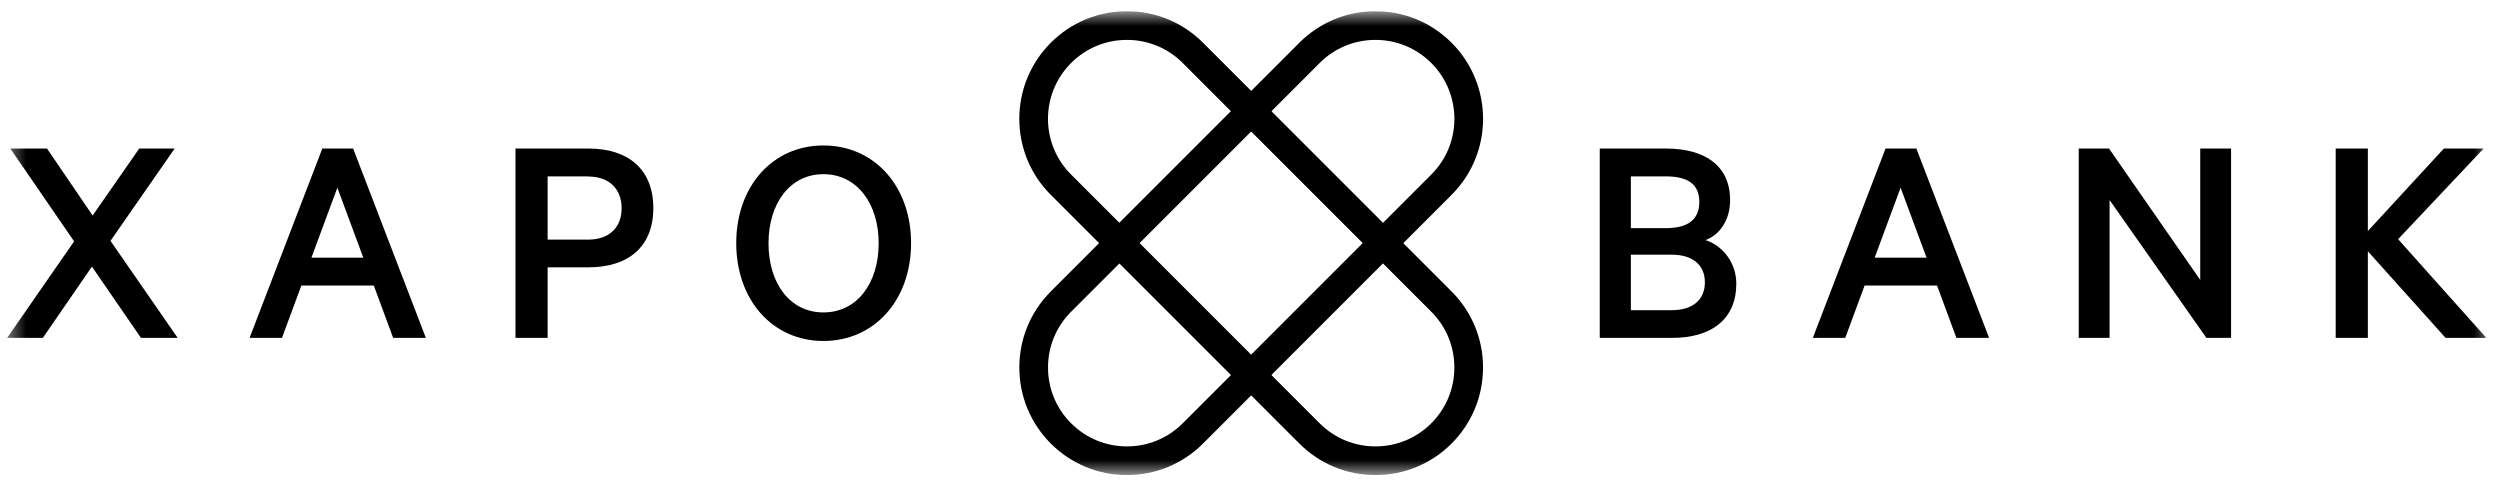
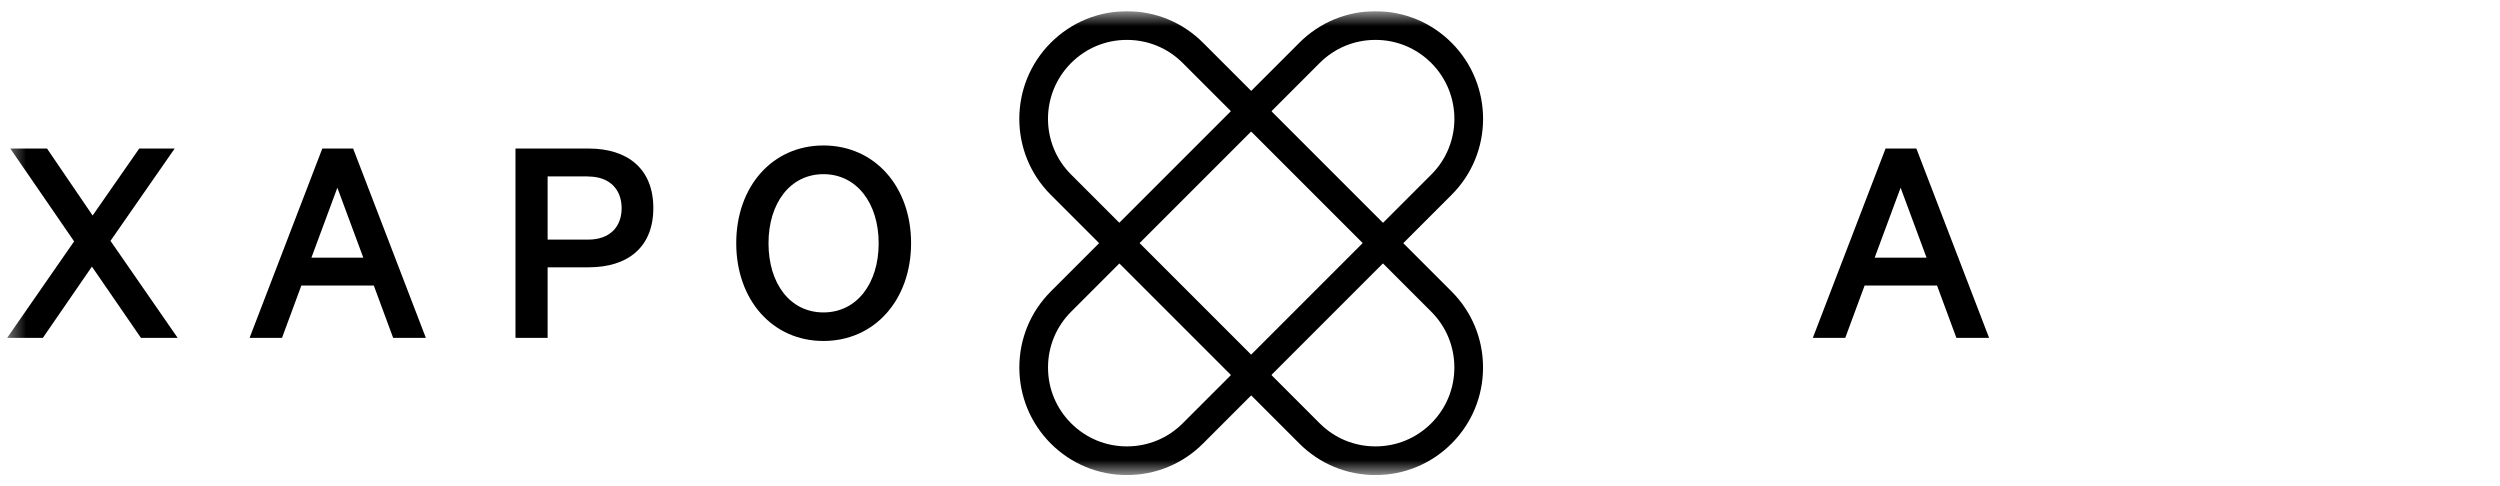
<svg xmlns="http://www.w3.org/2000/svg" width="144" height="28" viewBox="0 0 144 28" fill="none">
  <g clip-path="url(#clip0_1307_4260)">
    <mask id="mask0_1307_4260" style="mask-type:luminance" maskUnits="userSpaceOnUse" x="0" y="0" width="144" height="28">
      <path d="M143.536 0.646H0.411V27.363H143.536V0.646Z" fill="white" />
    </mask>
    <g mask="url(#mask0_1307_4260)">
      <path fill-rule="evenodd" clip-rule="evenodd" d="M72.073 20.433L68.124 24.382C67.265 25.241 66.125 25.712 64.91 25.712C63.696 25.712 62.556 25.241 61.697 24.382C60.837 23.523 60.366 22.383 60.366 21.168C60.366 19.953 60.837 18.814 61.697 17.954L65.646 14.005L61.697 10.056C59.92 8.288 59.92 5.405 61.697 3.628C62.556 2.769 63.696 2.298 64.91 2.298C66.125 2.298 67.265 2.769 68.124 3.628L72.073 7.578L73.242 6.409L69.293 2.46C68.123 1.29 66.562 0.646 64.91 0.646C63.259 0.646 61.698 1.29 60.528 2.46C58.109 4.88 58.104 8.81 60.529 11.226L60.531 11.227L63.309 14.005L60.528 16.786C59.358 17.956 58.714 19.517 58.714 21.168C58.714 22.82 59.358 24.38 60.528 25.55C61.698 26.72 63.259 27.364 64.91 27.364C66.562 27.364 68.123 26.72 69.293 25.55L73.242 21.601L72.073 20.433Z" fill="black" />
      <path fill-rule="evenodd" clip-rule="evenodd" d="M72.064 7.578L76.013 3.628C76.872 2.769 78.012 2.298 79.227 2.298C80.441 2.298 81.581 2.769 82.441 3.628C84.217 5.405 84.217 8.288 82.441 10.056L78.492 14.005L82.441 17.954C83.3 18.814 83.771 19.953 83.771 21.168C83.771 22.383 83.3 23.523 82.441 24.382C81.581 25.241 80.441 25.712 79.227 25.712C78.012 25.712 76.872 25.241 76.013 24.382L72.064 20.433L70.895 21.601L74.845 25.55C76.015 26.72 77.575 27.364 79.227 27.364C80.879 27.364 82.439 26.72 83.609 25.55C84.779 24.38 85.423 22.82 85.423 21.168C85.423 19.517 84.779 17.956 83.609 16.786L80.828 14.005L83.606 11.227L83.608 11.226C86.033 8.81 86.029 4.88 83.609 2.46C82.439 1.29 80.879 0.646 79.227 0.646C77.575 0.646 76.015 1.29 74.845 2.46L70.895 6.409L72.064 7.578Z" fill="black" />
      <path fill-rule="evenodd" clip-rule="evenodd" d="M72.065 5.238L80.828 14.001L72.065 22.764L63.302 14.001L72.065 5.238ZM78.491 14.001L72.065 20.427L65.639 14.001L72.065 7.575L78.491 14.001Z" fill="black" />
      <path d="M6.36 13.868L10.234 19.462H8.119L5.294 15.356L2.468 19.462H0.411L4.269 13.902L0.593 8.556H2.708L5.335 12.414L8.02 8.556H10.061L6.368 13.868H6.36Z" fill="black" />
      <path d="M20.341 8.556L24.53 19.462H22.646L21.531 16.446H17.358L16.243 19.462H14.376L18.565 8.556H20.341ZM17.945 14.843H20.927L19.432 10.812L17.937 14.843H17.945Z" fill="black" />
      <path d="M31.543 15.397V19.462H29.692V8.556H33.906C36.161 8.556 37.632 9.729 37.632 11.985C37.632 14.24 36.161 15.397 33.906 15.397H31.543ZM33.873 10.159H31.543V13.802H33.873C35.153 13.802 35.806 13.042 35.806 11.993C35.806 10.944 35.153 10.167 33.873 10.167V10.159Z" fill="black" />
      <path d="M47.43 19.64C44.481 19.64 42.407 17.261 42.407 14.006C42.407 10.751 44.481 8.379 47.43 8.379C50.38 8.379 52.478 10.742 52.478 14.006C52.478 17.269 50.38 19.64 47.43 19.64ZM47.43 10.032C45.514 10.032 44.266 11.701 44.266 14.014C44.266 16.327 45.505 17.996 47.43 17.996C49.355 17.996 50.611 16.327 50.611 14.014C50.611 11.701 49.347 10.032 47.43 10.032Z" fill="black" />
-       <path d="M100.011 16.339C100.011 18.379 98.589 19.462 96.318 19.462H92.145V8.556H95.963C98.234 8.556 99.655 9.572 99.655 11.522C99.655 12.695 99.036 13.546 98.234 13.827C99.267 14.166 100.011 15.174 100.011 16.33V16.339ZM95.946 13.141C97.21 13.141 97.88 12.662 97.88 11.629C97.88 10.597 97.202 10.159 95.946 10.159H93.938V13.141H95.946ZM93.938 17.867H96.284C97.524 17.867 98.201 17.247 98.201 16.264C98.201 15.281 97.524 14.67 96.284 14.67H93.938V17.867Z" fill="black" />
      <path d="M110.383 8.556L114.572 19.462H112.689L111.573 16.446H107.402L106.286 19.462H104.419L108.608 8.556H110.383ZM107.988 14.843H110.97L109.475 10.812L107.98 14.843H107.988Z" fill="black" />
-       <path d="M128.51 19.462H127.089L121.512 11.522V19.462H119.735V8.556H121.479L126.733 16.124V8.556H128.51V19.462Z" fill="black" />
-       <path d="M136.397 13.298L140.766 8.556H143.056L138.131 13.777L143.212 19.462H140.865L136.388 14.472V19.462H134.536V8.556H136.388V13.298H136.397Z" fill="black" />
    </g>
  </g>
  <defs>
    <clipPath id="clip0_1307_4260">
      <rect width="143.201" height="26.717" fill="white" transform="translate(0.4 0.642)" />
    </clipPath>
  </defs>
</svg>